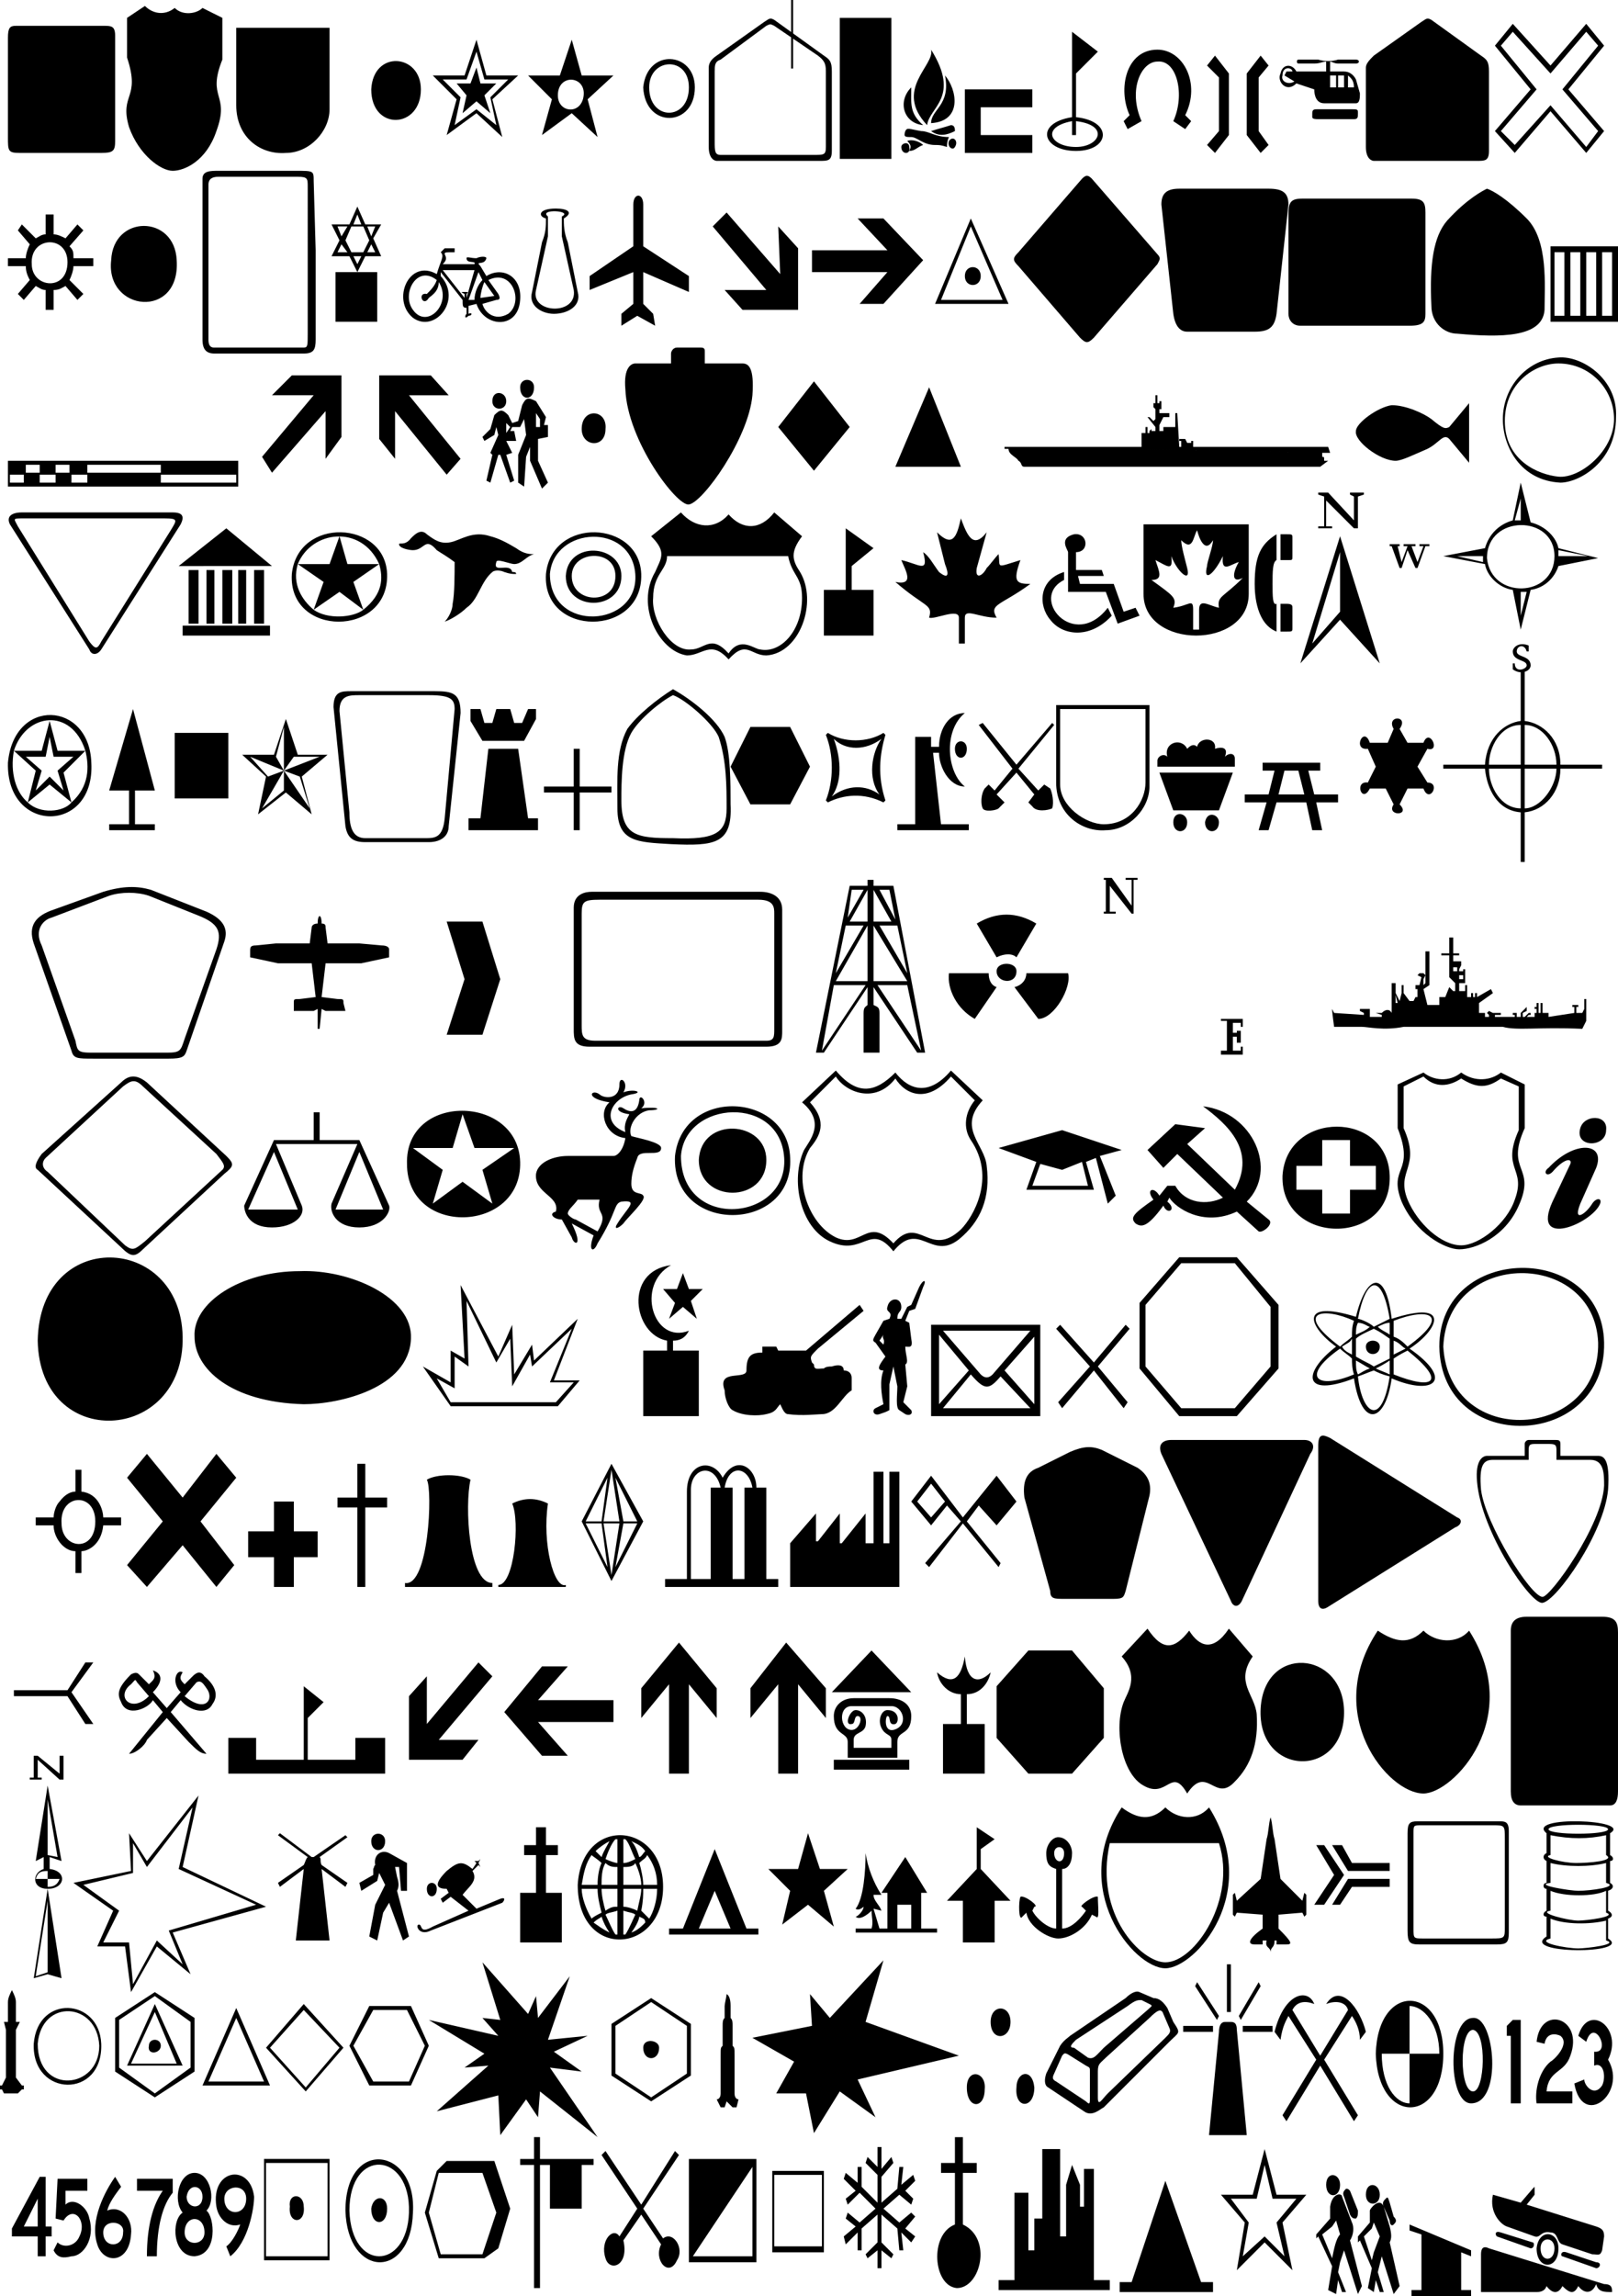
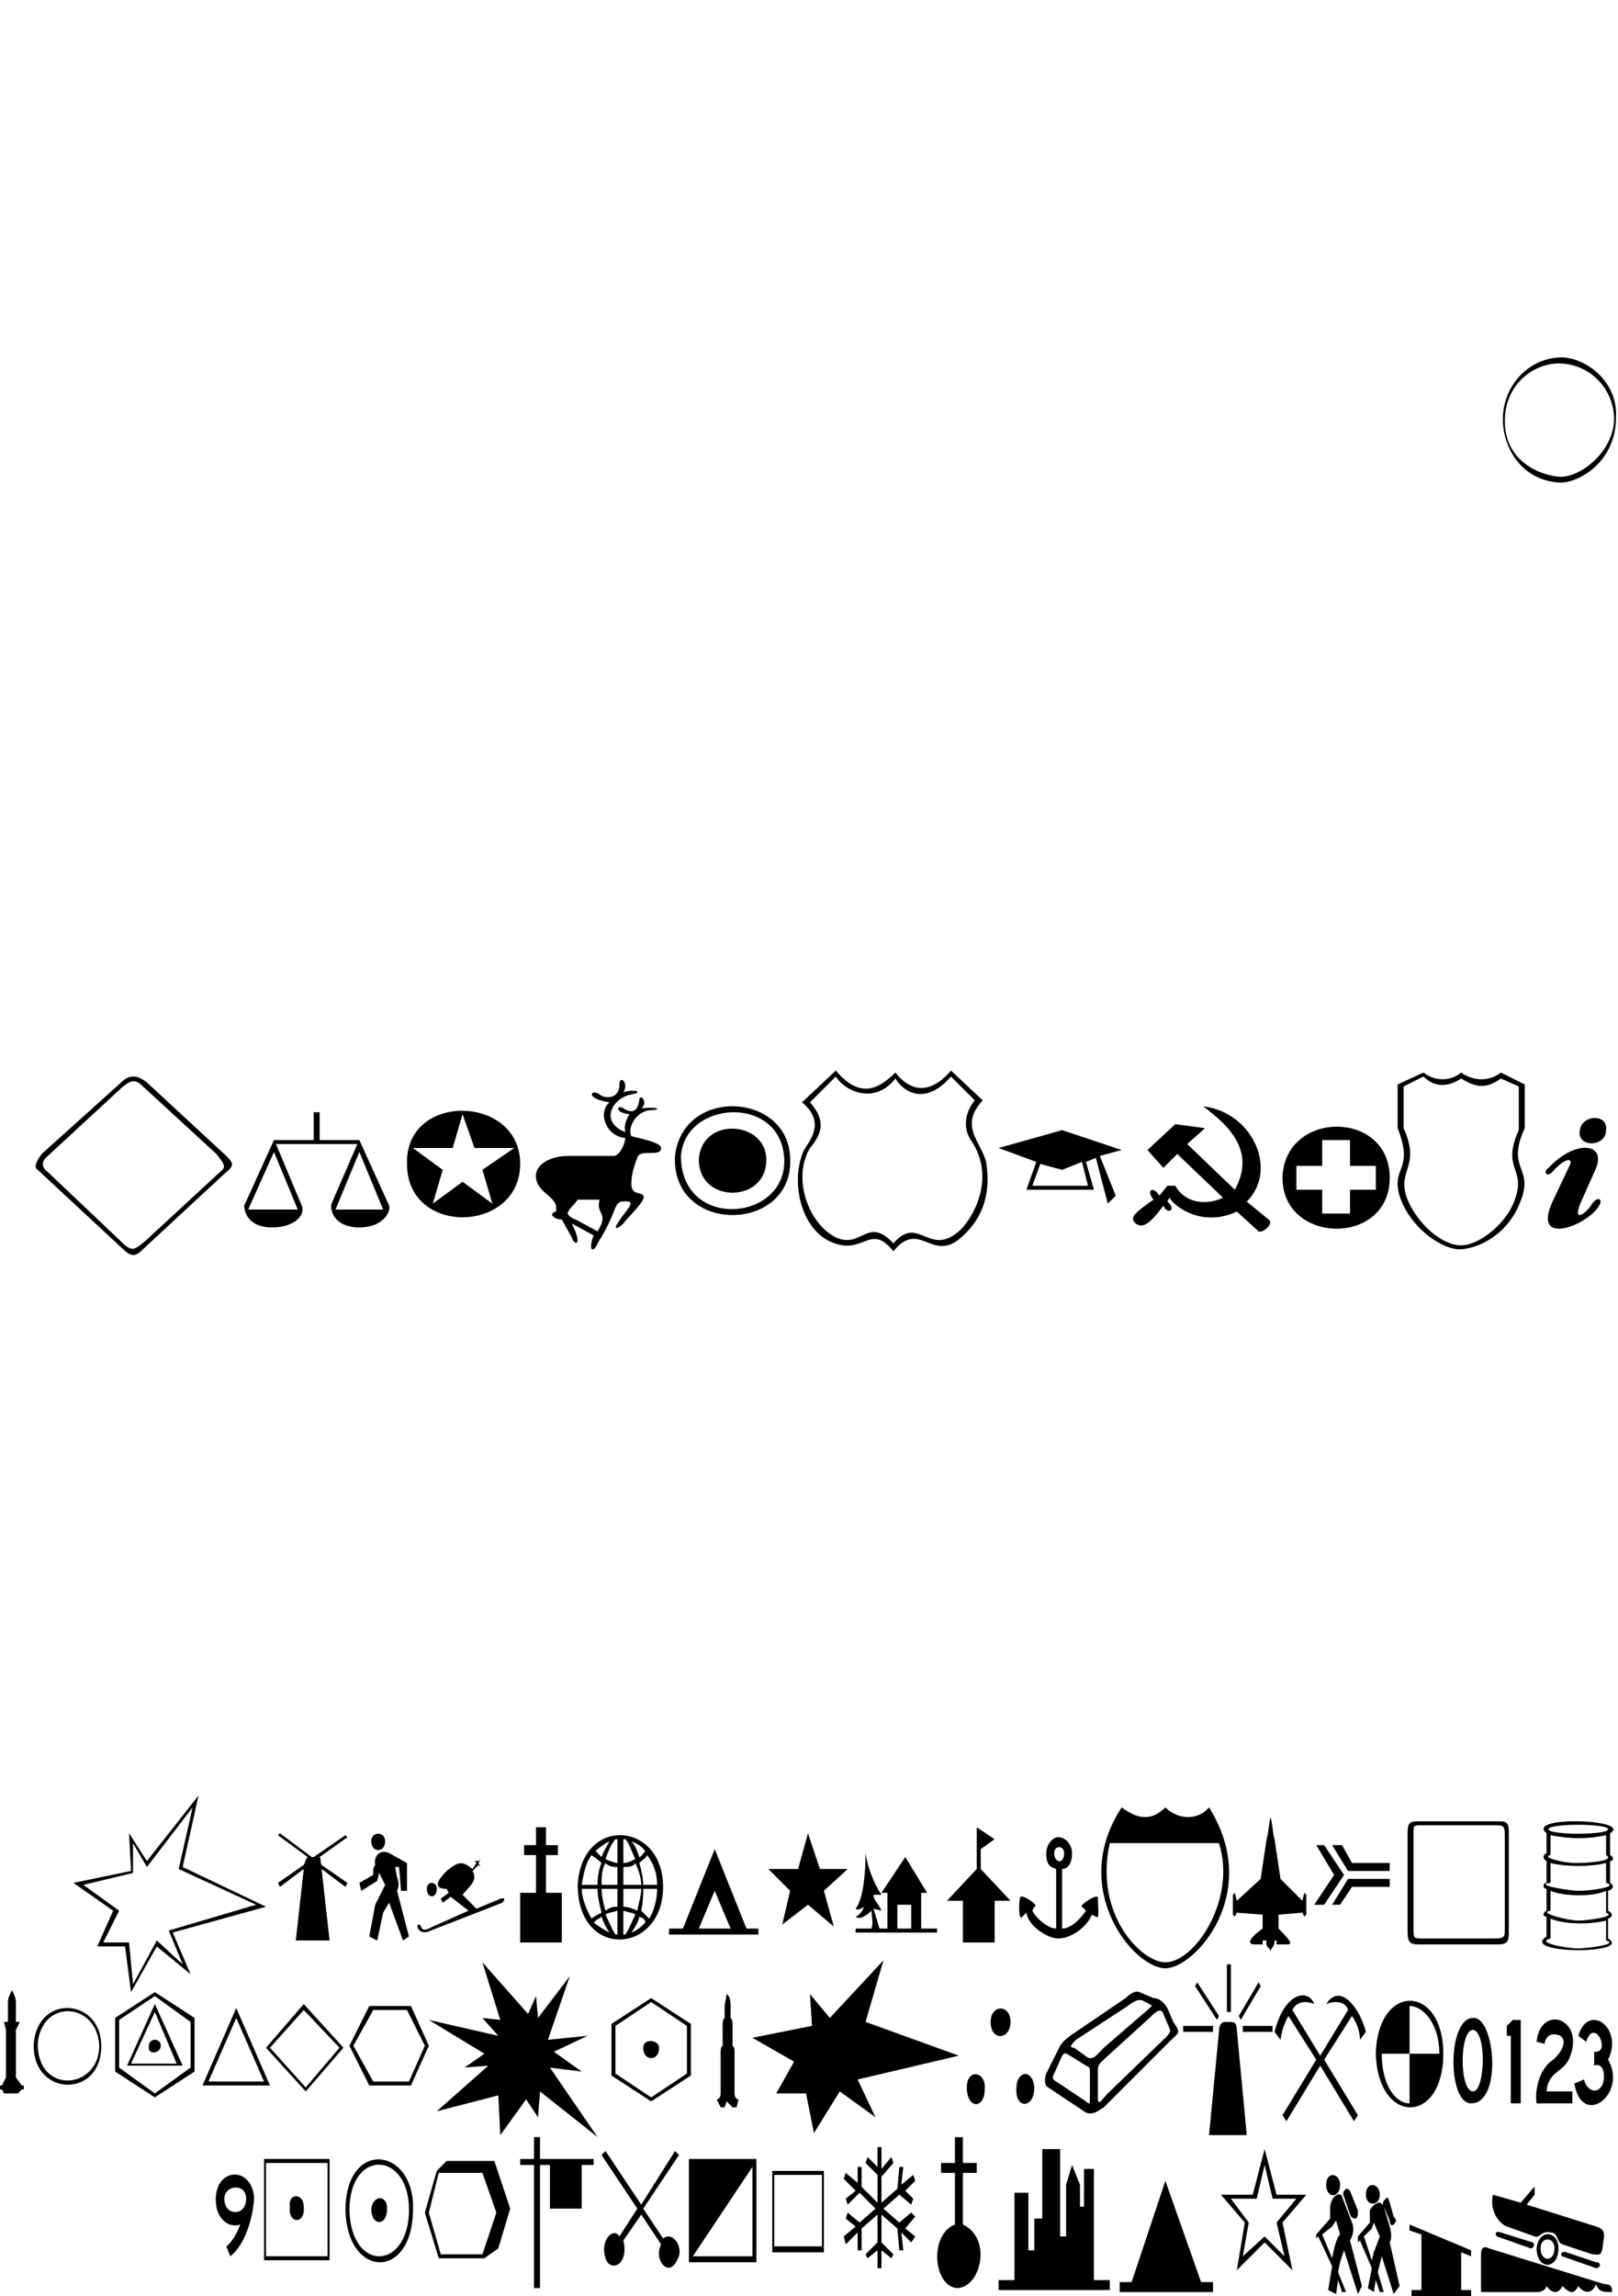
<svg xmlns="http://www.w3.org/2000/svg" width="815" height="1156" version="1.2">
  <g fill="none" fill-rule="evenodd" stroke="#000" stroke-linecap="square" stroke-linejoin="bevel" font-family="'Sans Serif'" font-size="12.5" font-weight="400">
    <path fill="#000" stroke="none" d="M757 211c0-16 12-30 28-31 12-1 30 11 29 30 0 23-19 33-28 33-20-1-29-18-29-32m28-28c-12 0-27 10-27 29 0 20 17 27 27 28 11 1 28-13 28-29 0-15-12-28-28-28" />
-     <path stroke-linecap="butt" d="M399 0v34" vector-effect="non-scaling-stroke" />
-     <path fill="#000" stroke="none" d="M31 767c0 13 17 15 17-1 0-15-18-14-17 1m-1-11c3-4 6-5 8-5v-11h3v11c9 1 11 10 11 13h9v4h-9c-1 10-8 13-11 13v11h-3v-11c-6 0-11-7-11-13h-9v-4h9c0-2 1-6 3-8m44 43-10-11 18-22-18-22 10-12 18 22 17-22 10 12-18 22 17 22-9 11-17-21-18 21m64 0v-15h-13v-13h13v-15h10v15h12v13h-12v15h-10m42 0v-40h-10v-5h10v-17h4v17h11v5h-11v40h-4m24 0v-2c12 2 14-47 11-52 5-3 17-3 22 0-3 13-1 52 11 52v2h-44m47 0v-1c8 0 11-32 7-41 6-3 12-3 18 0-3 20 3 43 9 41v1h-34m57-3-15-30 15-29 16 29-16 30m-4-29 4 26 4-26h-8m17 0h-7l-4 22 11-22m-18 0h-8l11 22-3-22m3-23-11 22h8l3-22m6 22-4-26-4 26h8m9 0-11-22 4 22h7m14 33v-4h11v-44c0-15 13-17 18-7 7-12 17-5 17 5h5v46h6v4h-57m13-4h10v-46h5c-3-13-15-10-15 1v45m21 0h6v-46h4c-2-11-12-12-14 0h4v46m29 4v-22l13-15v14h1l11-14v15h1l12-15v15h4v-36h5v36h3v-36h5v58h-55m70-10-2-2 18-21-7-8-8 10-10-12 10-13 16 21 17-21 10 13-10 12-9-10-6 8 17 21-1 2-18-22-17 22m1-42-7 9 7 8 7-8-7-9m47 7c-1-8 1-13 7-15l16-8c7-3 11-3 16-1l18 9c6 4 7 9 6 14l-12 48c-1 3-1 4-6 4h-25c-5 0-7 0-7-4l-13-47m74-29h67c4 0 6 3 3 7l-34 73c-2 5-5 4-6 1l-35-74c-2-5 1-7 5-7m74 81v-78c0-6 2-6 6-4l64 40c3 1 2 4-1 5l-64 40c-3 2-5 1-5-3m104-73v-6c0-1 1-2 2-2h13c2 0 3 0 3 2v6h19c3 0 6 2 5 17-2 22-26 56-33 57-6 1-31-36-33-61-1-11 3-13 5-13h19m2 2h-18c-5 0-7 3-6 15 2 17 25 54 31 54 4 0 30-36 31-56 0-6 0-13-7-13h-17v-5c0-3-1-3-5-3h-5c-3 0-4 0-4 3v5M18 388 7 378c-2 11 1 21 7 26l4-16m3-10 4-15 4 15h14c-7-22-30-19-36 0h14m11 11 4 15c9-8 9-18 7-26l-11 11m-7 6-11 9c6 6 18 5 22 0l-11-9M4 384c3-33 41-31 42 0 2 36-43 36-42 0m9-3 8 7-3 10 7-7 7 7-3-10 8-7H27l-2-10-2 10H13m52 17H55l12-41 11 41H68v17h10v3H55v-3h10v-17m23-29h27v33H88v-33m46 22-12-11h16l6-18 6 18h15l-13 11 5 19-13-11-14 11 4-19m17 0-8-3 13 19-5-16m-8 7v-10l-11 19 11-9m18-17h-13l-5 7 18-7m-18 7v-22l-4 15 4 7m0 0-17-7 9 10 8-3m25-32c0-8 4-8 9-8h42c9 0 13 1 13 11l-6 57c0 5-4 8-10 8h-32c-6 0-9-2-10-8l-6-60m3 2 5 51c0 8 2 13 8 13h30c5 0 9 0 10-10l5-55c0-5-2-7-13-7h-35c-5 0-10 0-10 8m66-1h5l2 7h4l2-7h7l2 7h4l3-7h4v5l-6 11h-21l-6-10v-6m9 20h15l5 35h5v6h-35v-6h6l4-35m43 22h-15v-3h15v-19h3v19h16v3h-16v19h-3v-19m50-52c9 5 22 15 26 24 3 8 3 23 3 34 1 20-8 21-30 20-17-1-27-1-27-18 0-14-1-29 5-40 5-7 15-15 23-20m0 3c-6 3-17 12-21 19-5 9-5 25-5 34 0 18 8 19 26 19 22 1 27-3 27-15 0-11 0-24-4-36-3-7-17-19-23-21m29 36 10-20h20l10 20-10 19h-20l-10-19m48-16 1-1c8 5 20 5 28 0l1 1c-3 10-4 21 0 33l-1 1c-10-5-20-4-28 0l-1-1c4-10 4-23 0-33m4 2c4 11 4 22-1 29 8-6 17-6 24-1-6-8-4-21 1-28-8 6-18 6-24 0m61 5c0-5 6-5 6 0 0 6-6 6-6 0m-8 2h-3l4 36h14v3h-36v-3h9v-44h8v5h4c0-9 5-17 13-17-11 9-9 30 0 37-8 0-13-10-13-17m37 8-17-22 2-1 17 21 18-21 1 1-18 22 10 11 3-3 3 2c1 2 2 7 1 10-2 1-8 2-10-1l-2-2 3-4-9-11-10 11 4 4-3 3c-1 1-7 2-8 0s-1-7 1-10l2-2 3 3 9-11m22-32h47v41c0 11-10 22-22 22-12 1-25-8-25-24v-39m2 2v38c0 11 13 20 22 20 14 0 21-12 21-21v-37h-43m57 57c0-6 7-5 7 0 0 6-7 6-7 0m16 0c1-6 7-4 7 0 0 6-7 6-7 0m-23-25h37l-7 19h-23l-7-19m-1-3v-3c0-2 3-4 5-2-2-7 7-10 10-4 1-1 3-3 5-1 1-5 10-5 9 1 3-1 7-1 5 4 2-2 5-2 5 1v4h-39m51 32 4-14h-11v-4h12l3-12h-6v-4h29v4h-6l3 12h12v4h-11l3 14h-5l-3-14h-15l-4 14h-5m13-30-3 12h13l-3-12h-7m46-2-4-9c-8 1-2-12 1-3h9l3-7c-4-7 8-7 3 0l4 7h8c3-8 9 5 2 3l-5 9 5 8c7 0 1 11-2 3h-8l-4 8c6 6-7 6-3 0l-4-8h-8c-4 8-8-4-1-3l4-8m73-1v-20c-10 0-16 11-16 20h16m2 0h16c0-10-7-20-16-20v20m-2 2h-16c0 9 6 20 16 20v-20m2 0v20c8 0 16-11 16-20h-16m-2 22c-12-1-17-12-18-22h-21v-2h21c1-14 10-21 18-22v-25h2v25c9 1 18 9 18 22h21v2h-21c0 12-8 21-18 22v25h-2v-25M24 951c-8 0-8-8-2-10v-6l-4 2 6-38 7 38-6-2v6c9 1 8 10-1 10l7 45-7-2-7 2 7-45m0 6-6 38 6-2v-36m0-23 5 1-5-29v28m0 12v-4c-4 0-5 1-6 4h6m0 0v4c3 0 5-1 6-4h-6m-3-50h-6v-1h2v-11h-2 4l11 9v-9h-2 6-2v12h-2l-11-10v9h2v1m-2 211-7 14h7v-14m0 19H6v-4l14-26h3v25h3v5h-3v10h-4v-10m14-23v7c4-4 11 1 12 7 3 10-3 19-9 19-4 1-7 1-9-3l2-4c3 3 9 2 11-3 4-8-3-16-8-8l-4-1 1-20h15v6H33m19 21c0 8 10 8 10 0 1-6-10-7-10 0m2-11c7-3 13 4 12 12-1 15-14 15-17 5-4-12 4-27 9-34l3 5c-3 4-6 8-7 12m28-10H69v-6h18v7c-5 6-8 17-8 32h-5c0-15 3-26 8-33m12 3c0 6 8 7 8 0 0-6-7-7-8 0m-1 18c0 7 10 7 10 0 0-9-10-9-10 0m-1-10c-5-6-2-20 6-20s11 14 6 19c4 3 6 22-6 23-11 0-12-18-6-22" />
    <path fill="#000" stroke="none" d="M113 1107c0 9 11 9 11 0 0-8-11-7-11 0m8 13c-6 2-11-3-12-9-3-19 17-22 19-5 0 6-3 23-12 30l-2-5c3-2 6-8 7-11m12-33h33v51h-33v-51m1 2v47h31v-47h-31m12 22c-1-7 7-7 7 0 1 9-8 9-7 0m28 2c0-37 36-32 34 1-1 34-33 33-34-1m2 0c1 31 29 30 30 1 1-31-30-33-30-1m11-1c1-7 8-7 8 0 0 9-8 9-8 0m33-19 5-5h24l8 24-6 20-7 5h-23l-7-23 6-21m-4 21 6 21h21l7-21-7-20h-22l-5 20m61-24h-5v62h-3v-62h-7v-3h7v-11h3v11h27v3h-6v22h-16v-22m44 22-18-27 2-2 18 27 17-27 2 2-18 27 10 15c5-4 11 5 7 11-4 9-12 0-8-8l-10-15-9 13c3 13-7 16-9 9-3-9 4-16 7-11l9-14m26-25h34v52h-34v-52m32 4-30 45h30v-45m10 2h26v41h-26v-41m25 2h-24v36h24v-36m27 17-8-8-6 6-1-3 5-4-6-6 1-3 6 5v-8h2v10l8 8v-14l-6-6 1-3 5 5v-10h2v11l5-6 1 3-6 7v13l8-7 1-11h2l-1 9 6-5 1 3-5 5 4 4-1 3-6-5-8 7 8 7 6-5 2 2-5 6 5 4-2 3-5-5 1 9h-2l-1-11-8-7v14l6 6-1 2-5-4v9h-2v-9l-5 4-1-2 6-6v-14l-8 7v11h-2v-9l-6 6-1-4 6-5-5-4 1-3 6 5 8-7m40-18h-7v-5h7v-13h4v13h7v5h-7v26c15 7 9 32-3 32-12-1-14-27-1-32v-26m30 54v-44h7v29h3v-16h4v-35h9v44h3v-26l3-10 4 10v11h2v-19h5v56h8v5h-56v-5h8m76-50 18 51h6v5h-47v-5h6l17-51m40 21-12-14h16l6-23 6 23h15l-12 14 5 24-14-14-14 14 4-24m2 0-3 17 11-10 10 10-4-17 10-12h-12l-4-17-4 17h-13l9 12m63 0-1 3-4 4 4 12 1-4 3-8-3-7m-8 10v-3l6-7v-6c0-1 5-7 7-2l3 10c1 4 1 6 0 8l5 22-3 4-6-19-1 4-1 4 3 10h-2l-2-6-1 6-3-2 2-10-6-14-1 1m4-24c0-7 7-6 7 0s-7 6-7 0m-20-5c0-7 7-6 7 0 0 7-7 7-7 0m5 18-2 3-5 4 5 12c1-5 2-10 4-12l-2-7m-2 23-7-15-1 1v-2l7-8v-6c1-7 6-7 6-5l5 13c1 2 1 6-1 9l6 23-2 4-7-22-2 6-1 5 4 10h-2l-2-6-1 7-4-2 2-12m9-38 4 10c0 2 0 3-1 4-1 0-2 0-3-2l-3-9c-1-2 0-3 1-4 1 0 1 0 2 1m20 6 2 7c2 2 1 3 0 4s-2 0-2-2l-3-7c-1-2 0-3 1-4s1-1 2 2m16 16-6-2v-3l31 13v3l-5-2v19h5v3h-30v-3h5v-28m60 7c0 7 7 7 7 0 0-6-7-6-7 0m-2 0c1-10 11-9 11 0 0 11-11 11-11 0m-20-6c-1-1-1-3 2-2l16 5c1 0 1 3-1 3l-17-6m35 8 15 5c3 0 2 3 0 3l-17-6c-1 0-1-3 2-2m-23-25 6-7 1-1v4l-4 5 35 11c3 1 4 2 4 5l-1 7c-1 3-2 2-5 2l-15-5c-3-1-2-6-6-6-5-1-5 3-8 2l-14-5c-3-1-9-7-7-16l14 4m-20 45v-19c0-4 2-4 4-3l58 18c4 0 4 2 4 4-4 0-7 0-8-4-2 5-6 5-9 1-2 4-4 4-8 0-2 4-5 4-8 0-1 3-4 3-5 3h-28M21 581l40-36c4-4 8-4 13 0l40 37c4 4 4 5-1 9l-41 38c-4 4-6 4-11-1l-42-39c-2-1-1-4 2-8m41-34-39 36c-2 2-2 5 1 7l39 37c4 3 5 2 10-2l39-36c2-2 0-4-3-8l-37-34c-4-4-6-3-10 0m76 33-13 29h25l-12-29m43 0-12 29h24l-12-29m-1-4h-41l13 31c2 5-4 11-15 11-12 0-14-8-14-11l15-33h20v-14h3v14h20l15 33c1 3-3 11-15 11s-15-8-14-12l13-30m25 10c-1-36 56-35 57-1 1 36-57 38-57 1m28-25-5 17h-20l15 11-5 17 15-11 15 11-5-17 16-11h-20l-6-17m69 43h-11c-2 3-5 5-5 7 0 1 3 3 4 3l11 6c6-10-1-8 1-16m13-31c-10-1-14-13-8-18-13-2-9-7-5-4 2 2 10 3 10-5 0-5 5-1 2 4 5-2 11 0 4 1-10 2-16 14-3 19-1-4 1-7 2-9-8-1-6-5-3-3s7 3 8-4c0-4 5 1 1 4 10-1 10 1 4 1-7 1-11 9-9 13 3 1 15 3 15 6 0 5-11 0-12 5-2 5-3 9-3 13 0 6 5 4 6 6 2 2-8 11-10 14-3 3-5 3-3 0 5-8 11-12 2-11-4 1-2 5-12 21-2 5-5 4-2-4l-11-6c6 12 1 11 0 7l-5-9c-4 0-7-3-3-4 2-8-11-9-10-19 1-6 9-9 16-9h23c2 0 5-3 6-9m25 9c4-35 57-32 58 1 2 38-60 39-58-1m3 0c0 38 54 33 52 1s-50-29-52-1m9 2c1-22 34-20 34 0 0 22-34 22-34 0m69-42-13 13c9 10 5 17 0 23-9 15-1 38 13 45 13 6 16-11 29 3 13-15 18 8 34-7 6-6 18-26 5-45-4-6-3-14 2-20l-12-12c-12 14-23 9-28 1-10 13-25 7-30-1m-17 13 17-16c11 13 20 11 30 1 7 9 17 12 28-1l16 15c-13 14 1 22 2 33 2 16-3 28-14 37-14 11-20-10-33 6-12-15-15 3-32-5-15-7-20-31-13-46 3-5 11-14-1-24m141 30-10 4-11-3-4 11h28l-3-12m7-2-5 2 4 14h-34l5-14-19-7 32-9 30 10-11 3 8 20-4 4-6-23m41-2-7 7-8-9 14-13 15 2-9 8 24 23c11-20-4-33-16-42 25 3 38 32 22 48l11 9c3 2-3 7-5 6l-11-10c-17 8-31-2-34-7l-1 2c5 4 0 7-2 2-8 11-11 11-14 9-3-3-1-5 9-12-4-5 0-7 3-2l4-5h4c5 9 16 10 24 6l-23-22m53 11c2-33 53-33 54 0 1 36-55 35-54 0m47-5h-13v-13h-14v13h-13v12h13v12h14v-12h13v-12m24-47c5 4 13 5 19 0 7 5 15 4 20 0l12 6v22c-10 22 6 19-3 39-7 16-22 22-30 22-7 0-22-8-29-24-7-18 7-14-2-37v-22l13-6m-10 7v21c9 20-4 21 2 36 5 12 17 23 27 23 9 0 23-11 27-23 6-16-7-15 2-35v-22l-9-4c-7 5-12 5-20 0-6 4-13 5-19-1l-10 5m89 21c2-7 14-7 13 1 0 9-16 9-13-1m-5 18c1-3-3-3-9 4-3 3-5 0-2-2 13-14 29-13 24 0l-8 18c-4 10 3 5 6 0 2-3 5-3 4 0-4 10-35 23-24-1l9-19M60 962l-8 16h13l2 21 12-22 13 12-7-17 44-13-39-18 7-31-23 30-7-12v15l-25 6 18 13m-3 0-20-14 29-6-1-19 9 14 26-33-8 36 42 20-47 13 9 21-17-14-13 23-3-23H49l8-18m96-21-12 9-1-2 13-9c1-2 1-3 2-4l-15-11 1-1 16 12h1l16-11 1 1-14 10c1 1 0 2 1 4l13 9-1 2-12-9 4 36h-17l4-36m43 17-3 5-3 14-4-2 3-16 5-10-3-6-1 4-8 5-1-4 7-4v-3c1-2 0-1 1-2-1-5 3-8 7-6l9 5v14h-3l-1-12h-2l1 5c1 3 1 5 0 7l6 23-3 2-7-19m-9-31c0-5 7-5 7 0 0 6-7 6-7 0m49 35-9-7-4 3-1-2 4-3-1-2c-6 0-6-3 0-9 6-5 8-5 13-1l2-3-1-1h2l1-1-1 2 1 2-1-1-3 3c3 5-2 8-5 12l7 7 12-5c3-1 2 1 1 2l-36 14c-6 3-8-3-6-3s0 5 7 1l18-8m-21-11c0-4 5-4 5 0 0 5-5 5-5 0m47 2h8v-19h-6v-5h6v-9h5v9h6v5h-6v19h8v25h-21v-25m29-4c2-35 43-32 43 1 0 34-43 37-43-1m12-11c-2-2-4-3-5-4-3 4-4 9-5 15h8c0-5 1-9 2-11m4-11c-2 1-5 3-7 5l3 3c1-3 3-6 4-8m3-1c-2 2-4 7-5 10 2 1 5 2 6 2v-12h-1m1 14c-2 0-4 0-6-2-2 3-2 8-2 11h8v-9m0 11h-8c0 3 1 8 2 11 3-2 4-2 6-2v-9m-10 0h-8c0 4 2 10 5 15 1-1 3-2 5-3-1-4-2-8-2-12m10 11c-3 1-5 1-6 2 2 4 3 7 5 10h1v-12m-8 3c-1 1-2 1-4 3 3 2 4 3 8 5-2-3-3-5-4-8m12 9c2-3 4-8 5-10-1-1-3-1-6-2v12h1m10-6c0-2-1-2-3-3 0 1-1 4-4 8 3-1 5-3 7-5m6-17h-7c0 3 0 6-1 11l4 4c2-3 4-9 4-15m-8 0h-9v9c2 0 5 1 7 2 1-5 2-8 2-11m-9-11v9h9c0-4-2-9-3-11-1 2-4 2-6 2m12-6c-1 2-2 2-4 4 1 3 2 8 2 11h7c0-6-2-11-5-15m-1-2c-2-3-5-4-7-5 2 2 3 5 4 8 1 0 2-2 3-3m-10-6h-1v12c2 0 4-1 6-2-2-4-3-8-5-10m45 26-8 19h16l-8-19m-16 19 16-40 16 40h6v3h-45v-3h7m54-19-11-11h15l5-18 6 18h14l-12 11 5 18-13-11-13 10 4-17m49 9v-8h-3l12-18 11 18h-3v18h8v2h-41v-2h8c1-3 0-6 0-9-2 2-6 5-8 3 1 0 4-3 4-5-1 1-3 2-4 1 4-5 5-19 5-28 1 7 4 15 8 21h-4c0 3 3 5 4 8l-4-1 3 10h4v-10m12 10v-12h-7v12h7m26-14h-8l15-16v-21l9 6-7 5v10l15 16h-8v21h-16v-21m47-3v-13c-3-1-5-2-5-8 0-4 3-8 6-8 4 0 7 4 7 8 0 5-2 8-5 8v30c5 0 10-6 12-9l-2-2c-2 0 6-6 8-5 0 5 1 12-1 10l-2-1c-3 7-11 12-17 12-5 0-15-6-16-13l-2 2c-2 3-2-8-1-10 2-1 10 5 7 5l-1 2c2 4 8 9 12 9v-17m4-21c0-4-5-4-5 0 0 5 5 6 5 0m78-5h-55c-8 36 16 60 28 60 15 0 36-32 27-60m-49-18c8 6 15 7 22 0 6 6 16 7 22 0 27 43-7 81-22 81-16 0-49-40-22-81m71 54-13-1-1 2-1-1v-10l1-1 1 4 12-11 3-20c1-3 1-8 2-11 1 3 1 8 2 11l3 20 11 11 1-4 1 1v10l-1 1-1-2-12 1v7c7 7 7 8 4 8h-5v-2h-1c0 4-2 3-2 6 0-3-3-2-2-6h-2v2h-4c-4 0-3-3 4-8v-7m36-20-9-15h4l10 15-10 15h-5l10-15m9 6-6 9h-4l8-13h21v4h-19m19-12v4h-21l-8-13h5l5 9h19m9-15c0-5 1-6 5-6h41c3 0 5 0 5 5v51c0 5-1 6-6 6h-39c-5 0-6-1-6-7v-49m3 0v48c0 5 0 5 5 5h34c7 0 7 0 7-6v-44c0-7 0-7-6-7h-36c-4 0-4 0-4 4m97 1c-9 2-18 2-28 0v10c-5 1 6 4 13 4 6 0 20-1 15-4v-10m0 14c-8 2-20 2-28 0v10c-9 1 10 4 14 4 6 0 21-2 14-4v-10m0 14c-6 3-21 3-28 0v10c-7 1 9 5 14 5 4 0 20-2 14-4v-11m0 15c-8 2-21 2-28-1v10c-8 2 8 5 14 5 4 0 21-2 14-4v-10m-30-2c-2 0-2-2 0-3v-11c-2 0-2-3 0-3v-11c-2-1-2-3 0-4v-10c-11-9 44-7 32 0v11c2 1 2 3 0 3v11c2 1 2 3-1 4v10c2 1 3 3 0 4v10c13 8-45 8-31-1v-10m1-44c0 3 30 3 30 0s-30-3-30 0m-380 117-21-12 30-6-1-16 10 12 27-29-9 31 47 17-51 12 9 19-18-13-13 21-4-20h-15l9-16m-383-9c2-25 33-23 34 0 1 28-35 27-34 0m2 0c0 26 31 23 31 1-1-22-29-24-31-1m39-13 20-13 20 13v27l-20 13-20-13v-27m2 1v24l18 13 18-13v-23l-18-13-18 12m18-8 14 31H64l14-31m0 4-12 26h23l-11-26m-3 17c0-4 6-4 6 0s-7 5-6 0m44-14-14 32h28l-14-32m0-5 17 39h-34l17-39m34 1-17 19 18 20 17-20-18-19m0-3 20 22-19 22-20-22 19-22m61 21-9-18h-17l-10 18 10 18h18l8-18m2 0-9 20h-21l-10-20 10-20h21l9 20m0-13 35 8-8-9 9 1-9-29 23 26 4-9 1 11 16-21-11 32 20-2-17 8 14 10-16-2 24 35-29-23-1 13-6-9-13 18-1-20-31 8 26-23-12 1 10-7-28-17m108 14c0-5 8-4 8 0 0 7-8 7-8 0m-16-12 20-13 20 13v26l-20 13-20-13v-26m2 1v24l18 12 18-12v-24l-18-12-18 12m-306-2v-10c0-2 1-4 2-6 1 2 2 4 2 6v10h2l-2 4v24l3 4h1v2h-1l-2 2H2l-1-2H0v-2h1l2-4v-24l-1-4h2m362 40-1 3h-2l-2-4c1 0 2-1 2-3v-19c0-4 0-4 1-5v-10c0-2 0-3 1-4v-6c0-1 1-5 1-6 2 1 2 5 2 6v6c1 1 1 2 1 4v10c1 1 1 1 1 5v19c0 2 1 3 2 3l-1 4h-2l-3-3m121-7c0-10 10-8 9 1 0 10-9 10-9-1m12-33c0-9 10-9 10 0s-10 10-10 0m13 33c0-8 8-10 9 0 0 11-10 11-9 0m22-21c2-3 4-4 5-5l28-19c2-2 5-4 7-3l7 3c3 0 5 2 7 5l3 7c4 6 3 5-2 10l-33 33c-2 1-6 5-10 2l-18-12c-2-1-2-4-1-7l7-14m15 13c0-2 0-2-2-3l-8-5c-3-2-3-1-4 0l-4 9c-1 2-1 3 1 4l15 10c2 2 2 1 2-2v-13m4 0v13c0 5 2 1 5-2l29-28c2-2 3-3 2-5l-3-7c-1-3-3-2-7 2l-22 20c-3 3-4 3-4 7m-11-16c-2 2-4 4-1 4l7 5c3 1 4-1 8-5l22-19c2-2 3-2 1-3l-4-2c-2 0-3 0-7 3l-26 17m67 48 5-52c0-3 1-5 3-5h3c2 0 3 1 3 4l5 53h-19m-13-55h15v3h-15v-3m6-20 1-2 11 17-1 2-11-17m18-11v24h-2v-24h2m14 9 1 2-10 17-1-2 10-17m-8 22h15v3h-15v-3m37 17-14-22c-1 2-3 5-4 12l-3-4c5-20 17-22 20-14-5-2-9-1-11 3l14 23 14-23c-1-4-6-5-11-3 7-11 17 2 20 14l-3 4c0-5-2-9-4-12l-14 22 17 28-2 3-17-28-17 28-2-3 17-28m30-3c1-36 34-35 34 0 0 36-33 36-34 0m17 0h15c0-15-8-24-15-24v24h-14c0 16 7 25 14 25v-25m32-12c-7 0-7 31 0 31 6 0 7-30 0-31m0-6c11-1 15 43-1 43-12 0-12-43 1-43m19 9h-2v-5l3-3h4v42h-5v-34m13 34c-1-6 1-16 7-21 2-1 10-9 5-13-2-1-7-2-8 4l-4-1c2-19 24-12 17 7-3 9-11 7-12 18h13v6h-18m29-26c9 1 0-18-4-5l-4-3c5-17 23-4 15 12 10 17-13 35-17 12l5-2c0 3 5 9 9 3 2-4 1-12-4-10v-7" />
-     <path fill="#000" stroke="none" d="M19 675c1-57 72-54 73-2 1 54-72 58-73 2m79-2c-1-17 23-33 53-33 25-1 57 13 56 34-1 25-36 33-54 33-37-1-55-18-55-34m129 35-14-20 14 8v-16l7 4-2-37 19 36 7-16 1 25 9-15 1 8 22-21-12 31h13l-11 13h-54m-7-14 7 12h53l9-10h-12l11-27-20 19-1-6-9 16-1-24-7 12-15-31 1 33-7-5v16l-9-5m104 19v-33h12v-5c-17-3-22-35 2-38-18 10-9 40 9 33-2 4-5 5-8 5v5h13v33h-28m16-57-6-7h7l3-8 3 8h7l-6 6 3 9-7-6-7 6 3-8m53 51c-2 2-2 4-7 5-4 1-12 1-17-2-2-1-4-6-4-10-4-11 11-5 11-10 0-7 2-9 8-9v-3h7l1 2h14l27-23 2 3-23 19c-4 4-4 4-3 7l1 1c0 3 2 2 5 2 1-1 3-1 4-1 3-1 6-1 6 2 2 0 4 1 4 4v6c-5 3-8 12-15 12-2 0-10 1-17 0-2 0-3-3-4-5m57-19-2 9v13c-2 1-2 1-5 2s-4-2-2-3l4-2c-1-5-2-12 0-17-4 0-2-3 1-7l-5-7c-2-1-1-2 0-4l4-7 3-1c2-4-2-3-1-6 1-5 7-5 7 0 0 3-2 2-2 6h2l3-6 2-1 4-9c2-4 4-4 2 0l-4 11-3 1-2 5 2 1 1 8c1 5-1 4-3 4 0 4 2 8 0 9l1 11-2 8 4 4c1 2-1 3-3 2l-3-2c-2-1-1-8-1-12l-2-10m-5-16-2 3 2 2c1-3-1-3 0-5m28 0v35l15-17-15-18m46-2h-44l19 22c2 2 4 2 6 0l19-22m2 3-15 17 15 17v-34m-2 36-15-16c-6 7-8 7-15-1l-14 17h44m-50 4v-46h55v46h-55m80-25-17-19 2-2 17 19 16-19 2 2-16 19 15 18-2 3-15-19-16 19-2-3 16-18m25-32 20-23h29l21 24v32l-21 24h-29l-20-24v-33m21-20-18 21v31l18 21h27l18-21v-30l-18-22h-27m78 42c-14-10-19-24 10-15 5-21 15-25 18 1 31-10 23 6 9 15 23 16 12 24-9 15-3 22-15 26-19 0-26 10-26-3-9-16m8-4c-1 2-2 2-5 4 1 2 3 3 5 4v-8m0-1c0-3 0-5 1-8-15-7-31-5-7 13 2-2 4-3 6-5m3-7c-1 2-1 4-1 6 2-1 5-2 7-4-1 0-3-2-6-2m16-2c-4-24-12-21-16 0 1 0 6 2 8 4l8-4m0 2c-2 0-4 1-6 2 2 2 5 3 6 4v-6m0 8c-3-2-4-3-8-5-2 1-7 3-9 5v9c5 3 6 3 9 5l8-4v-10m8 5c-2-1-3-3-6-4v7l6-3m1-1c22-16 11-20-7-13v8c3 1 5 3 7 5m-7 6v8c20 8 27 4 7-12-2 1-4 2-7 4m-9 5c2 1 5 2 7 3v-7c-3 2-5 3-7 4m-3 0c-2-1-5-3-7-4 0 3 0 5 1 7 2-1 3-2 6-3m-8 3c-1-3-1-6-1-8-2-2-4-3-6-5-20 14-12 21 7 13m18 1c-4-1-6-2-8-3-3 1-5 2-8 3 2 19 12 26 16 0m-12-15c0-4 7-4 7 0 0 5-7 5-7 0" />
-     <path fill="#000" stroke="none" d="M725 678c0-52 82-53 83-2 1 54-82 57-83 2m2 0c3 52 79 47 78-2-2-47-76-47-78 2M17 475c-3-9 1-14 10-17l25-9c10-3 17-3 24-1l28 11c9 4 11 9 9 15l-19 55c-1 3-2 4-9 4H47c-8 0-10 0-11-4l-19-54m4 1 17 48c1 5 1 6 8 6h38c7 0 7-1 9-7l16-45c3-9 1-13-9-17l-25-10c-6-2-14-2-20 0l-29 11c-4 1-9 6-5 14m136 9h-17l-14-3v-3c0-2 0-3 3-3l10-1h17l1-8c0-1 1-2 3-2 0-5 2-5 2 0 2 0 2 1 2 2l1 8h16l11 1c3 0 4 1 4 2v4l-14 3h-18l-2 17 8 1c3 0 3 0 3 2l1 4h-10l-2-1-1 10h-1v-10l-2 1h-10v-4c0-2 0-2 3-2l8-1-2-17m68 36 9-28-9-29h18l9 29-9 28h-18m64-3v-61c0-7 6-8 9-8h85c5 0 11 2 11 9v61c0 4 0 8-8 8h-89c-8 0-8-4-8-9m4-58v56c0 5 0 8 7 8h86c4 0 4-2 4-6v-58c0-3 0-7-8-7h-80c-8 0-9 1-9 7m122 70h-4l17-84h9v-3h3v3h10l16 84h-4l-22-33v9c2 1 3 1 3 4v20h-8v-20c0-3 1-3 2-4v-9l-22 33m5-34-6 33 22-33h-16m37 0h-15l22 33-7-33m-17-30v28h17l-17-28m-3 0-16 28h16v-28m-11 0-5 24 14-24h-9m26 0h-9l14 24-5-24m-23-18-2 14 8-14h-6m8 16v-16l-9 16h9m3-16v16h9l-9-16m11 15-3-15h-5l8 15m51 26c0-5 10-5 10 0 0 7-10 6-10 0m-24 1h20c0 3 1 6 4 7l-11 16c-9-5-14-15-13-23m14-25c10-6 20-6 30 0l-10 17c-2-2-6-2-10 0l-10-17m25 25h21c2 7-7 23-15 23l-12-16c4-1 6-4 6-7m40-47h-1v-1h4l10 14v-13h-3v-1h6v1h-2v17h-1l-11-14v13h3v1h-6v-1h1v-16m58 88v-2h3v-15h-3v-1h11v4h-1v-2h-4v5h2v-1h2v6h-2v-3h-2v7h4v-2h1v4h-11m57-21 15 1v-1l-2-1v-1h5v4h6v-1l-3-1h3c2-2 4-2 5 0v-15h2v5l2 4 1-4v-4h1v4l3 4h2l1-2h1v-4h-1v-2h2l1-4-2-1 1-1h2l1 1-1 2v3l1-1v-16h2v17l-3 2 2 8h6v-4h3l2-5 2 2h1v-4l-3-3v-11h-4v-1h4v-8h2v8h3v1h-3v8h2v-2h-2v-3h4v2l-1 2v1h2v-1h1v7h-3v4h3v-3h1v6h2v-2h1v2h1v-2h1v2l7-4 1 2-7 5v5h3v2h2v-1l-1-1 1-1 2 1h4v1h-3v1h10v-1h-1v-1h2v2h2v-2l3-3v2l-2 1v2h1l2-2h1v1h-1l-1 1h4v-2h1v-2h-1v-1h1v-2h1v5h1v-5h1v5h3v2l13-2v-3h-1v-1h3v1h-1v3h3l1-2v-5h1v11l-2 4c-22-1-33 1-40-1h-50c-10 2-18 0-21 0h-14s-1-7-1-9l1 2m31-9v4h1l-1-4m32-10v2h2v-2h-2M4 19c0-5 1-6 4-6h44c4 0 6 0 6 5v53c0 5-1 6-7 6H10c-6 0-6-1-6-8V19M73 3c4 4 10 5 15 1 4 4 11 3 14 0l10 5v21c-8 20 4 17-3 36-5 15-16 20-22 20s-17-8-22-22c-5-17 6-14-1-35V9l9-6m46 11h47v41c0 11-10 22-22 22-13 1-25-8-25-24V14m68 31c1-20 25-18 25 0 0 20-25 21-25 0m43 5-12-12h16l6-18 5 18h16l-13 12 5 19-13-12-15 11 5-18m-1 13 11-8 10 8-3-14 9-9h-12l-4-14-5 14h-12l9 9-3 14m6-15-5-6h7l3-8 2 8h8l-6 6 3 9-7-6-7 6 2-9m43 2-12-12h16l6-18 5 18h16l-13 12 5 19-13-12-15 11 5-18m3-2c0 9 12 10 13 0s-13-11-13 0m43-4c2-20 26-18 26 0 0 20-25 21-26 0m3 0c0 17 20 17 20 0 0-16-20-15-20 0m30 30V34c0-2 1-4 4-6l24-17c3-2 3-2 5-1l25 18c3 2 4 3 4 8v40c0 5-2 5-6 5h-52c-1 0-4-1-4-7m6 4h47c5 0 6 0 6-4V37c0-4 0-6-4-9l-22-15c-2-1-2-1-4 0l-23 17c-3 1-3 3-3 6v35c0 5 0 7 3 7m60 2V9h26v71h-26m55-9c2-3 5 0 3 3-1 2-4 0-3-3m-24 3c0-2 4-3 4 0 1 4-4 4-4 0m3-3c2-1 6 0 8 2-3 1-4 3-7 3 1-2 1-3-1-5m12-5c3-1 7-2 10-3 2 0 2 2 2 3-4 2-8 3-12 0m-13 0c1-2 2-1 8 0 4 0 7 3 14 3-1 2-1 4-1 5-3-1-4-1-6-1-6 0-9-4-12-4s-4 0-3-3m3-22c0 8-1 13 6 19-10-1-13-12-6-19m8 19c-17-18 4-30 2-38 15 24-1 29-2 38m2-1c0-7 10-9 7-24 6 7 9 23-7 24m17 15V45h34v9h-26v14h26v9h-34m54-9v-7c-16 3-11 13 2 13 12 0 17-11 0-13v7h-2m0-9V16l13 10-11 11v22c19 2 17 17 0 17s-21-14-2-17m28 6-2-4 3-3c-6-13-2-33 14-33 13 0 22 17 14 33l3 3-3 4-6-4c6-13 2-31-8-30-8 0-15 14-8 30l-7 4m44 12-4-4 6-7V39l-6-6 4-5 7 9v31l-7 9m23 0-7-9V37l7-9 4 5-5 6v27l5 7-4 4m29-22h16c4 0 4 0 4 2s0 3-2 3h-18c-1 0-3 0-3-1v-2c0-2 1-2 3-2m6-11h3v-6h-3v6m7-6h-3v6h3v-6m5 6c0-4-2-5-3-6v6h3m-30-3-5-3 1-2h3c0-2-5-3-5 2-1 3 3 5 6 3m1 1c-5 5-10-1-8-5 1-5 6-5 8-1h15v-5c-2 0-3 1-6 1h-8c-1 0-1-2 0-2h10c3 1 7 1 10 0h9c2 0 2 2 0 2h-9c-2 0-3-1-4-1v5h7c3 0 5 2 6 4l2 7c0 2 0 5-2 5h-16c-4 0-5-4-5-7l-9-3m35 32V34c0-2 2-4 4-6l24-17c3-2 3-2 5-1l25 18c3 2 4 3 4 8v40c0 5-2 5-6 5h-52c-1 0-4-1-4-7m75 3-10-11 18-21-18-22 9-11 19 21 18-21 9 11-18 22 18 21-9 11-18-21-18 21m11-32-18 21 7 7 18-20 18 21 6-8-18-21 18-22-6-7-18 21-19-21-6 7 18 22M16 133c0 12 18 14 18-1 0-14-19-13-18 1m-1-10-6-7 2-3 7 7c2-1 3-2 5-2v-10h4v10c2 0 4 1 6 2l6-7 3 3-7 8c2 2 2 3 2 6h10v4H37c0 2-1 5-2 7l7 7-3 3-6-7c-2 1-3 2-6 2v10h-4v-10c-2 0-3-1-5-2l-6 7-3-3 6-7c-1-2-2-4-2-7H4v-4h9c0-2 1-5 2-7m41 8c1-23 32-23 33 0 2 30-36 26-33 0m46 40V90c0-4 4-4 8-4h39c9 0 9 0 9 5l1 35v45c0 5-1 7-6 7h-45c-4 0-6-2-6-7m6 4h45c2 0 2-1 2-7V94c0-4 0-5-5-5h-40c-3 0-5 1-5 4v78c0 4 2 4 3 4m61-38h21v25h-21v-25m2-16-4-8h9l4-9 4 9h8l-4 7 4 9h-8l-4 8-4-8h-9l4-8m-1-7 2 5 3-5h-5m5 13-3-4-2 4h5m7 2h-4l2 4 2-4m5-6-2 4h4l-2-4m-2-9 2 5 2-5h-4m-7-1h4l-2-5-2 5m5 14 3-6-3-7h-6l-3 7 3 6h6m56 9h-16l11 14v-2c-2-1-2-1 0-1s2 0 1 1v2l4-14m4 5-2-4-5 14h3c0-4 2-8 4-10m6 8-5-7c-1 2-2 6-2 8l7-1m-9 4-4 1v4c2-1 2 1 0 1-2 2-2 0-1-1v-3c-2 0-2-1-2-4l-11-14v2c11 12-3 29-14 21-11-9-2-30 12-22 2-7 4-9 2-11l2-2h5v2c-5 0-5 0-5 1 1 2 1 3-1 5h16c1-2-4 0-4-3 0-1 2 0 5 0 2-1 5-1 5 0-1 4-6 1-3 4l3 5c8-5 18 0 17 12-1 15-18 14-22 2m3 0c1 4 6 9 13 5 8-6 2-23-10-17l5 7c1 2 1 3-1 3l-7 2m-22-11c0 5-4 7-5 8-3 5-6-3-1-2 2-2 4-4 5-7-10-8-18 7-12 15 7 10 20-3 13-14m47 5 5-25c2-5 2-8 2-12-4-1-4-5 5-5 6 0 9 2 4 5 0 3 0 7 2 12l5 25c2 7-5 11-12 11-6 0-13-4-11-11m2-1c-3 12 21 13 19 0l-6-27v-10c6-3-12-4-7 0v10l-6 27m49-9-22 9v-7l22-15v-21c0-6 5-6 5 0v21l23 15v8l-23-10v16l5 5 1 6-9-5-8 5v-6l6-5v-16m46 9h21l-27-32 7-7 27 31-1-24 10 11v31h-28l-9-10m44-9v-11h38l-15-16h13l20 21-20 22h-12l14-16h-38m62 16 18-43 19 43h-37m3-2h31l-16-37-15 37m12-12c0-6 8-6 8 0s-8 6-8 0m27-12 32-37c2-2 3-2 5 0l33 38c2 2 1 3 0 5l-32 37c-3 3-4 3-7 0l-31-36c-3-3-3-4 0-7m78 31-6-55c0-5 2-8 9-8h45c7 0 10 2 10 8l-6 55c-1 7-4 9-11 9h-34c-3 0-6-2-7-9m58 0v-50c0-6 1-8 7-8h55c6 0 7 2 7 7v51c0 4-1 6-8 6h-55c-4 0-6-3-6-6m72-4c-1-21 1-35 8-43 10-11 18-15 20-16 3 1 10 5 20 15 11 11 9 34 9 46-1 14-22 14-44 12-6 0-13-5-13-14m60 8v-38h34v38h-34m2-35v32h5v-32h-5m13 32v-32h-5v32h5m8-32h-5v32h5v-32m8 32v-32h-5v32h5M4 232h116v13H4v-13m1 7v4h7v-4H5m15-5h-7v4h7v-4m0 5v4h8v-4h-8m8-5v4h7v-4h-7m8 5v4h8v-4h-8m8-5v4h37v-4H44m37 5v4h38v-4H81m51-9 26-31h-21l10-10h25v31l-8 11v-24l-27 31-5-8m67-23v24l-8-10v-32h26l9 10h-20l26 32-7 8-26-32m49-5c0-6 7-5 7 0s-7 5-7 0m14-7c0-5 7-5 7 0 0 7-7 7-7 0m-7 23 2-3-2-2v5m17-7-2-3v7h2v-4m-8 0-2 4h-4l-1 2h2l1 5h-5l3 6-3 1 4 13-2 1-5-14h-1l-4 14-2-1 3-13-1-1 4-9-1-4-1 4-5 3-1-2 4-4 2-7c3-3 4-3 7 0l2 4 3-1 2-8c2-4 3-4 7-2l5 8-1 4h2v6l-5 1v11l5 11-3 3-6-14v-7l-2 5-1 15-3-2v-14l4-10-1-8m29 5c0 9 12 10 12 0 1-10-12-11-12 0m45-33v-5c0-1 1-3 3-3h12c2 0 2 1 2 2v6h19c3 0 6 2 5 16-2 22-25 54-32 55-6 1-31-32-32-58-1-11 3-13 5-13h18m54 32 18-23 18 23-18 22-18-22m59 20 17-40 16 40h-33m55-10h69v-7h2v-3h1v3h1v-1l1-1v1h2v-2l-4-5h1l2 2 1-1v-5l-1-1v-2h1v-4h1v4h1v-1h1v4h-1v2h5v2h-3l-2 4v3h2v-2h6v-7h1l1 17h1v-3h-1v-1h3l1 2h2v-1h1v3h68l1 3m0 0h-4v2c1 0 1 0 1 2h2l-4 3H516c-2 0-1-2-3-3-1-2-5-3-5-6h-2v-1m234-22v30l-10-12c-3-3-5 2-11 5-7 3-13 6-16 6-8 0-21-10-20-15 0-4 11-12 18-13 7 0 16 4 20 7 6 5 7 5 9 4l10-12M420 891v-5h38v5h-38m-1-39 20-21 20 21h-40m8 33v-8c0-5-7-3-7-13 0-5 4-9 10-9h18c6 0 11 3 11 9 0 10-7 7-7 13v8h-25m3-5h19v-4c0-3-3-2-5-6s0-9 3-9c6 0 6 6 4 7-4 1-2-4-4-4-1 0-2 8 3 7 8-2 5-12-1-12h-20c-7 0-6 12 0 12 4 0 6-7 3-7-2 0-1 4-3 4-4 1-1-7 2-7s6 3 5 8c-1 4-6 3-6 7v4m-356-4c-1 3-6 7-9 7l17-21-5-6c-2 4-13 9-16 1-2-4-2-7 5-14 2-1 3-1 4 0l5 5c2-2 4-3 2-7 6 2 4 7 0 11l7 8 7-8c-5-5-2-12 1-10-2 3-1 4 1 6l4-4c2-2 4-3 6 0 6 5 7 10 4 14-3 6-12 3-16-2l-5 6 18 21c-3 0-5-2-9-6l-11-12-10 11m1-22-6-7c-1-2-1-1-3 1-8 6 0 15 9 6m18 0c11 9 15 1 11-4-2-3-3-4-5-3l-6 7m22 39v-18h14v11h24v-37l10 8-8 8v21h24v-11h15v18h-79m91-7v-32l9-10v24l26-31 7 7-27 32h20l-8 10h-27m67-2-19-22 19-23h13l-15 17h38v11h-38l15 17h-13m64 9v-45l-14 17v-15l19-23 19 23v15l-14-17v45h-10m55 0v-45l-14 17v-15l18-23 20 23v15l-14-17v45h-10M7 854v-3h27l9-14h4l-11 15 11 16h-4l-9-14H7m468 39v-25h9v-15c-6 0-11-5-12-11 8 7 12 3 14-8 1 13 7 14 13 8-1 5-5 11-12 11v15h9v25h-21m27-44 16-18h22l16 19v25l-16 18h-22l-16-18v-26m63-15 13-14c8 12 14 10 21 1 5 8 12 11 20-1l12 14c-9 13 1 19 2 29 1 15-3 26-11 34-10 11-14-9-24 6-8-14-10 3-22-4-11-6-15-29-10-42 2-5 8-13-1-23m70 26c2-32 41-29 42 1 1 35-44 34-42-1m59-39c9 6 16 7 23 0 6 6 17 7 23 0 28 44-8 82-23 82-18 0-51-40-23-82m67 81v-81c0-5 3-7 8-7h38c7 0 8 3 8 8v80c0 4-1 7-4 7h-45c-3 0-5-2-5-7m5-640v-11l-3 11h3m-19 18h-13l13 3v-3m38-3v3h15l-15-3m-37 7-21-4 21-4c2-7 7-12 14-14l4-19 5 20c8 2 13 8 14 13l20 5-20 4c-2 6-7 11-14 12l-5 20-4-20c-7-1-13-7-14-13m1-3c2 21 34 20 34-1s-34-21-34 1m-48-6h-1v-1h5v1h-1l2 8 3-8h-2v-1h6v1h-2l3 8 3-8h-2v-1h5v1h-2l-4 11h-1l-4-9-3 9h-1l-4-11m61 53c0-2 3-5 8-3v3h-1c-1-4-5-3-5 0s7 2 7 7c0 3-5 5-9 2v-3h1c0 5 6 3 6 1 0-3-7-2-7-7m7-30h-3v12l3-12M11 258h76c5 0 6 2 4 6l-40 63c-2 3-5 3-6 0L5 264c-2-4 1-6 6-6m-2 7 36 58c3 4 4 4 6 0l35-56c3-5 4-6-3-6H12c-6 0-5 0-3 4m83 50h44v5H92v-5m3-28h5v27h-5v-27m9 0h4v27h-4v-27m8 0h5v27h-5v-27m8 0h4v27h-4v-27m13 0v27h-5v-27h5m-19-21 23 19H90l24-19m49 27-13-9c-3 10 2 18 8 23l5-14m3-9 5-14 4 14h16c-9-20-34-17-41 0h16m12 9 5 14c10-8 10-16 8-23l-13 9m-7 5-13 9c7 5 20 4 25 0l-12-9m-24-9c3-29 47-27 48 0 1 32-50 32-48 0m82-6c-4-3-6-4-9-6-6-7-6 0-12 0-2 0-7-1-7-3 0-1 3 1 6-3 2-2 5-5 8-2 4 3 7 5 12 4s11-6 20-3c4 1 8 3 13 6 4 3 7 3 9 3-4 1-6 5-10 5-2 0-9-3-9-1-2 6 7 0 8 5 1 0 2 0 2 1-2 0-3 0-6-1-2-1-5-1-6 0-6 5-7 14-13 18-3 3-8 6-11 7 2-2 4-6 4-9 1-5 1-15 1-21m46 6c3-29 47-27 48 0 1 32-50 32-48 0m2 0c0 30 45 27 43 0-2-26-41-24-43 0m8 1c1-18 28-16 28 0 0 18-28 18-28 0m3 0c0 14 22 15 22 0 0-14-22-13-22 0m40-20 15-12c7 8 17 9 24 1 7 8 16 8 23-1l14 12c-6 8-5 12-1 18 9 15 0 41-17 42-8 0-10-8-19 2-9-10-13-2-21-2-14-2-26-25-16-42 3-7 6-10-2-18m8 10c0 7-7 9-7 21-1 11 9 27 19 26 7 0 10-8 19 2 6-9 13-2 16-2 10 2 21-9 21-26 0-11-5-11-7-21h-61m79 17h11v-31l14 10-11 9v12h11v23h-25v-23m69-36c3 8 6 16 13 7l-5 18c-1 6 3 4 5 0 2-2 4-5 6-7 1 7-2 7 11 3-4 11-2 12 5 12-15 11-21 10-17 17-9 0-16-5-16 0v13h-3v-13c0-5-12 1-15 0 2-7-2-5-17-18 10 2 5-6 3-11 9 2 14 7 11-4 3 2 5 6 8 10 5 4 5 1 3-4l-4-16c8 8 10 2 12-7m54 37v-20c0-1-5-7 3-9 7-1 8 9 1 9v9h13l1 3h-13l1 4h17l5 14 6-2 2 4-11 4-6-16h-19m-2-6c-18 9 5 36 22 14l2 4c-11 12-25 10-31 2-6-7-6-20 7-24v4m40-28h53v35c0 28-53 28-53 0v-35m27 3c-2 3-2 11-8 5 0 3 2 10 3 14 2 8-5 2-8-6 1 8-2 5-8 2 2 6 4 10-2 10 11 8 13 9 11 14 8-1 10-5 10 1v10h3v-10c0-6 5-2 10-1-1-6 2-5 12-15-6 3-5-3-2-8-4 1-9 6-8-3-5 10-10 13-8 5 0-2 3-10 3-13-4 7-7-1-8-5m40 2v13c-2 1-2 6-2 12s0 11 2 10v14c-10-4-11-18-11-24 0-14 3-20 11-25m2 0h3c3 0 3 0 3 2v9c0 2 0 2-2 2h-4v-13m0 35h3c3 0 3 1 3 2v10c0 2 0 2-3 2h-3v-14m30 8-20 22 20-64 20 64-20-22m0-34-14 46 14-16v-30m7-28-2-1v-1h7v1l-3 1v16h-2l-14-14v13h3v1h-7v-1h3v-15l-3-1v-1h5l13 14v-12" />
  </g>
</svg>